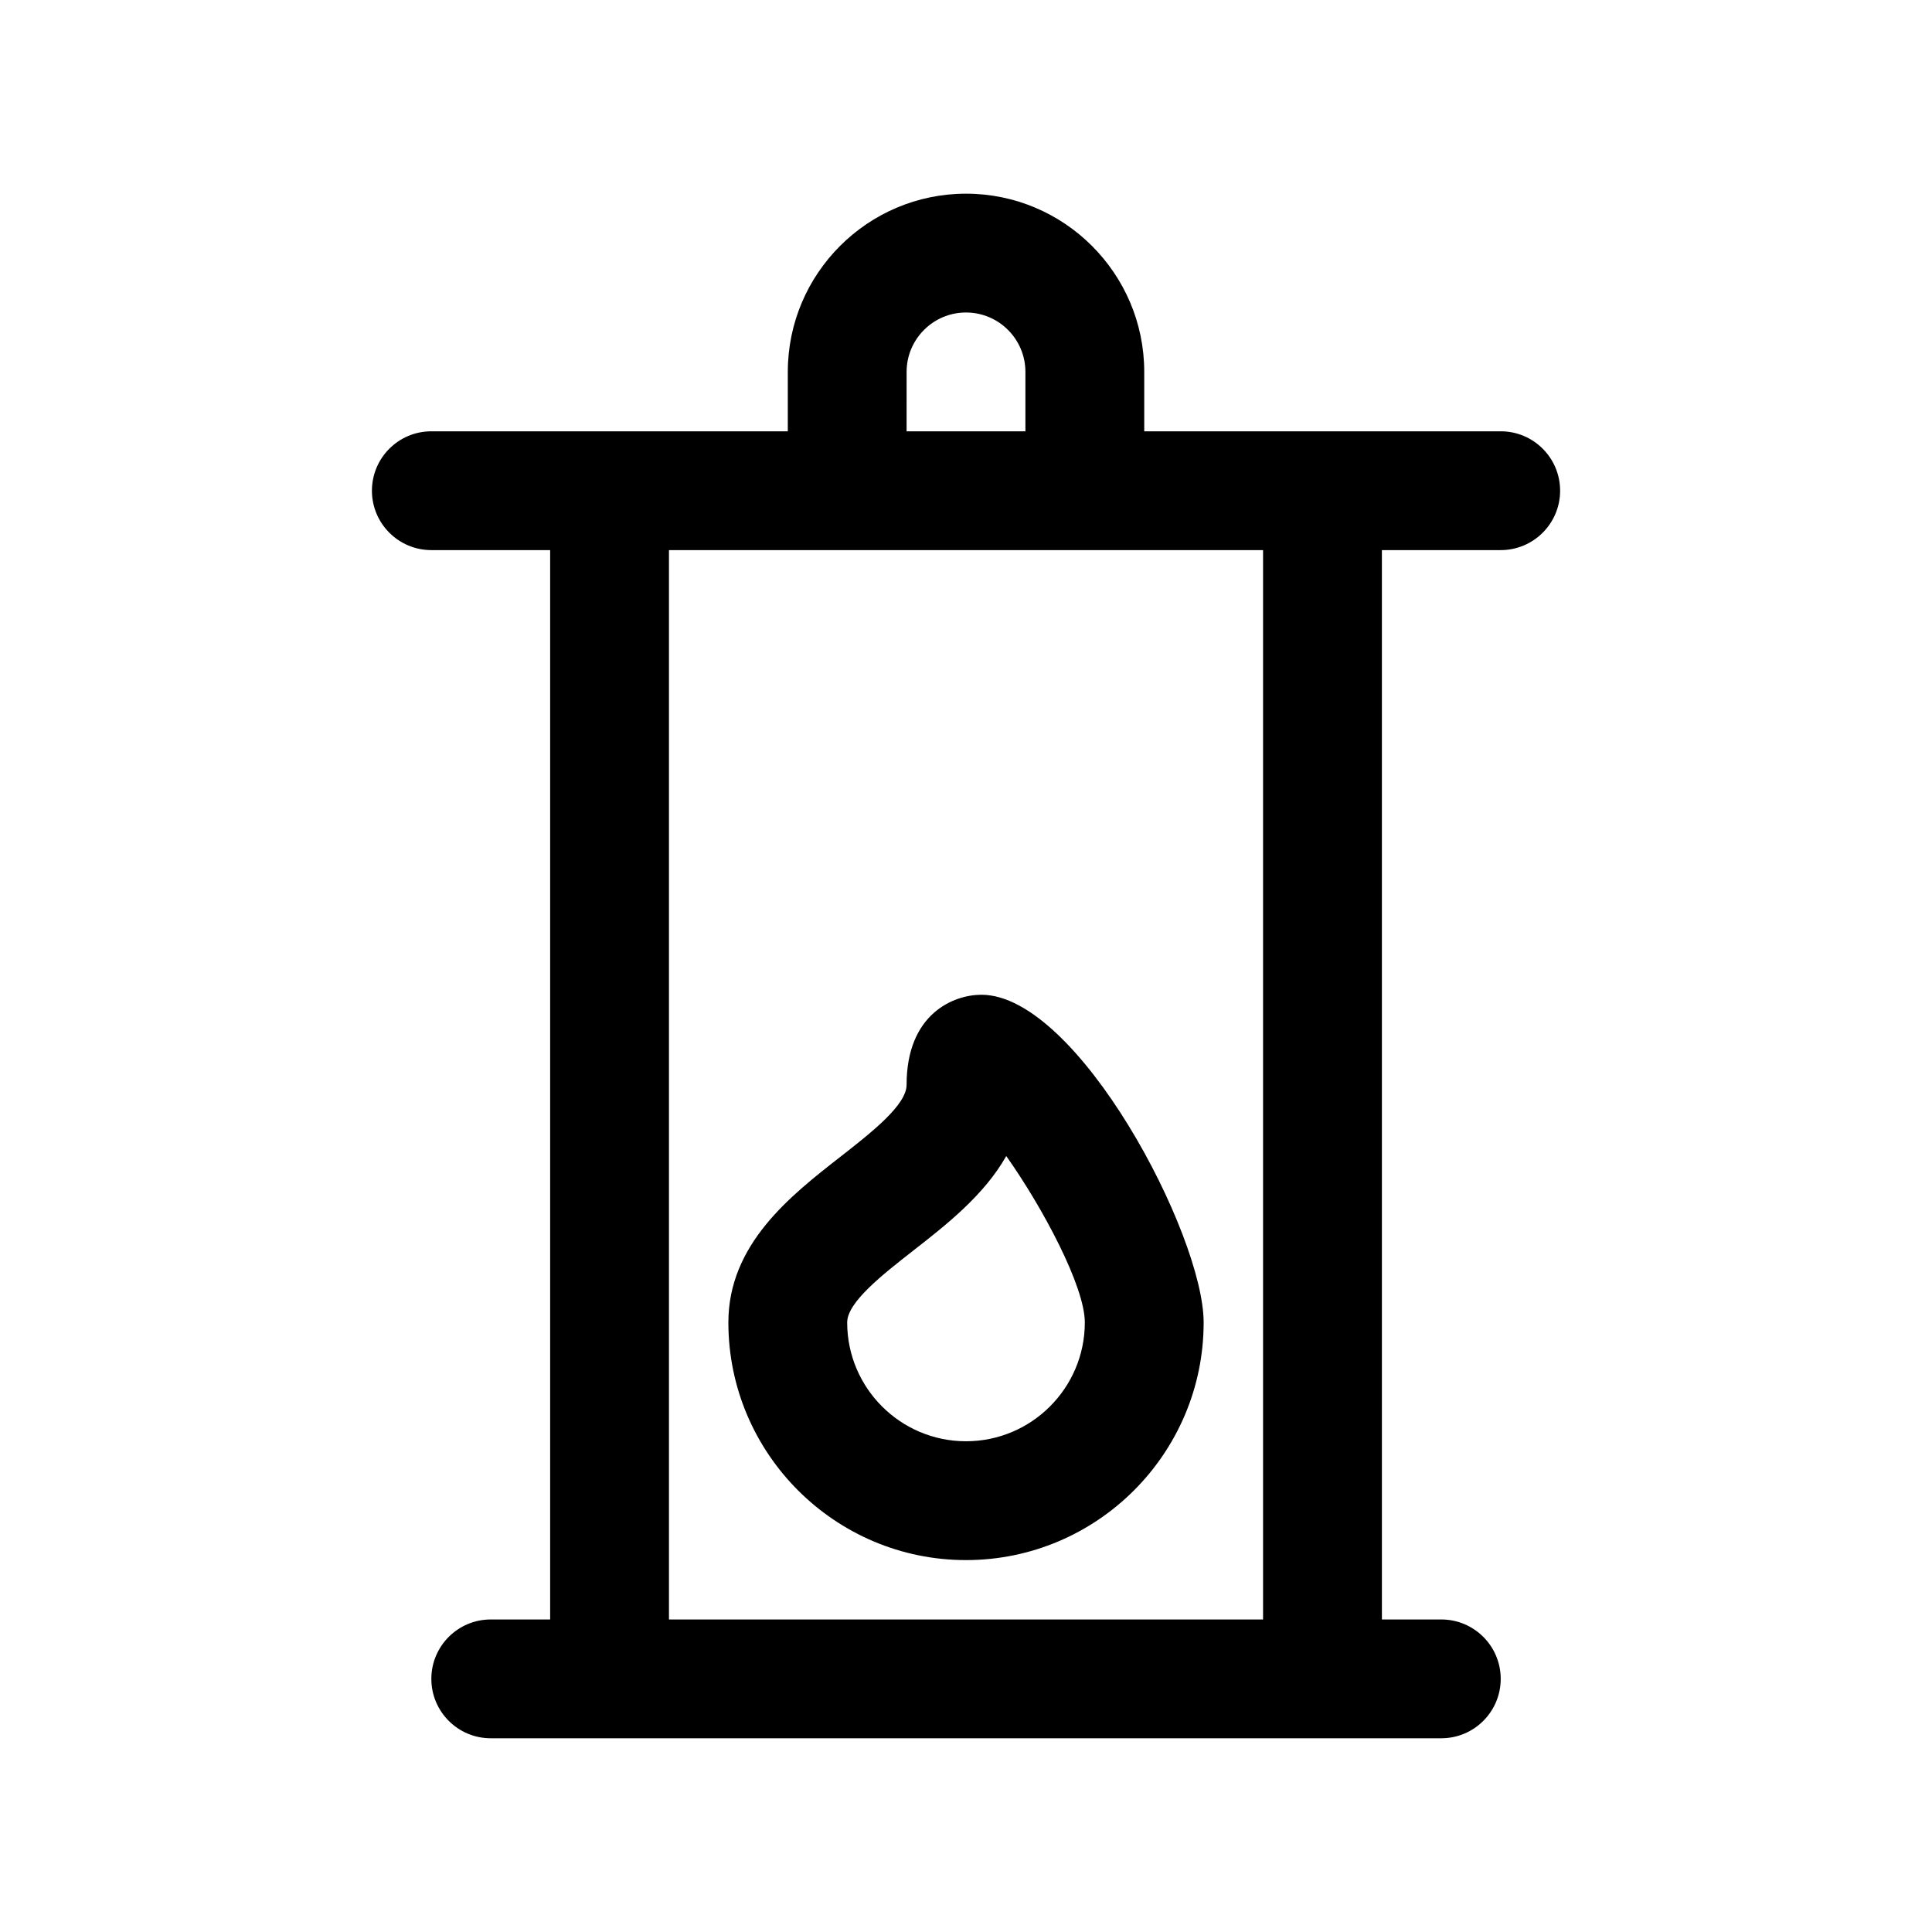
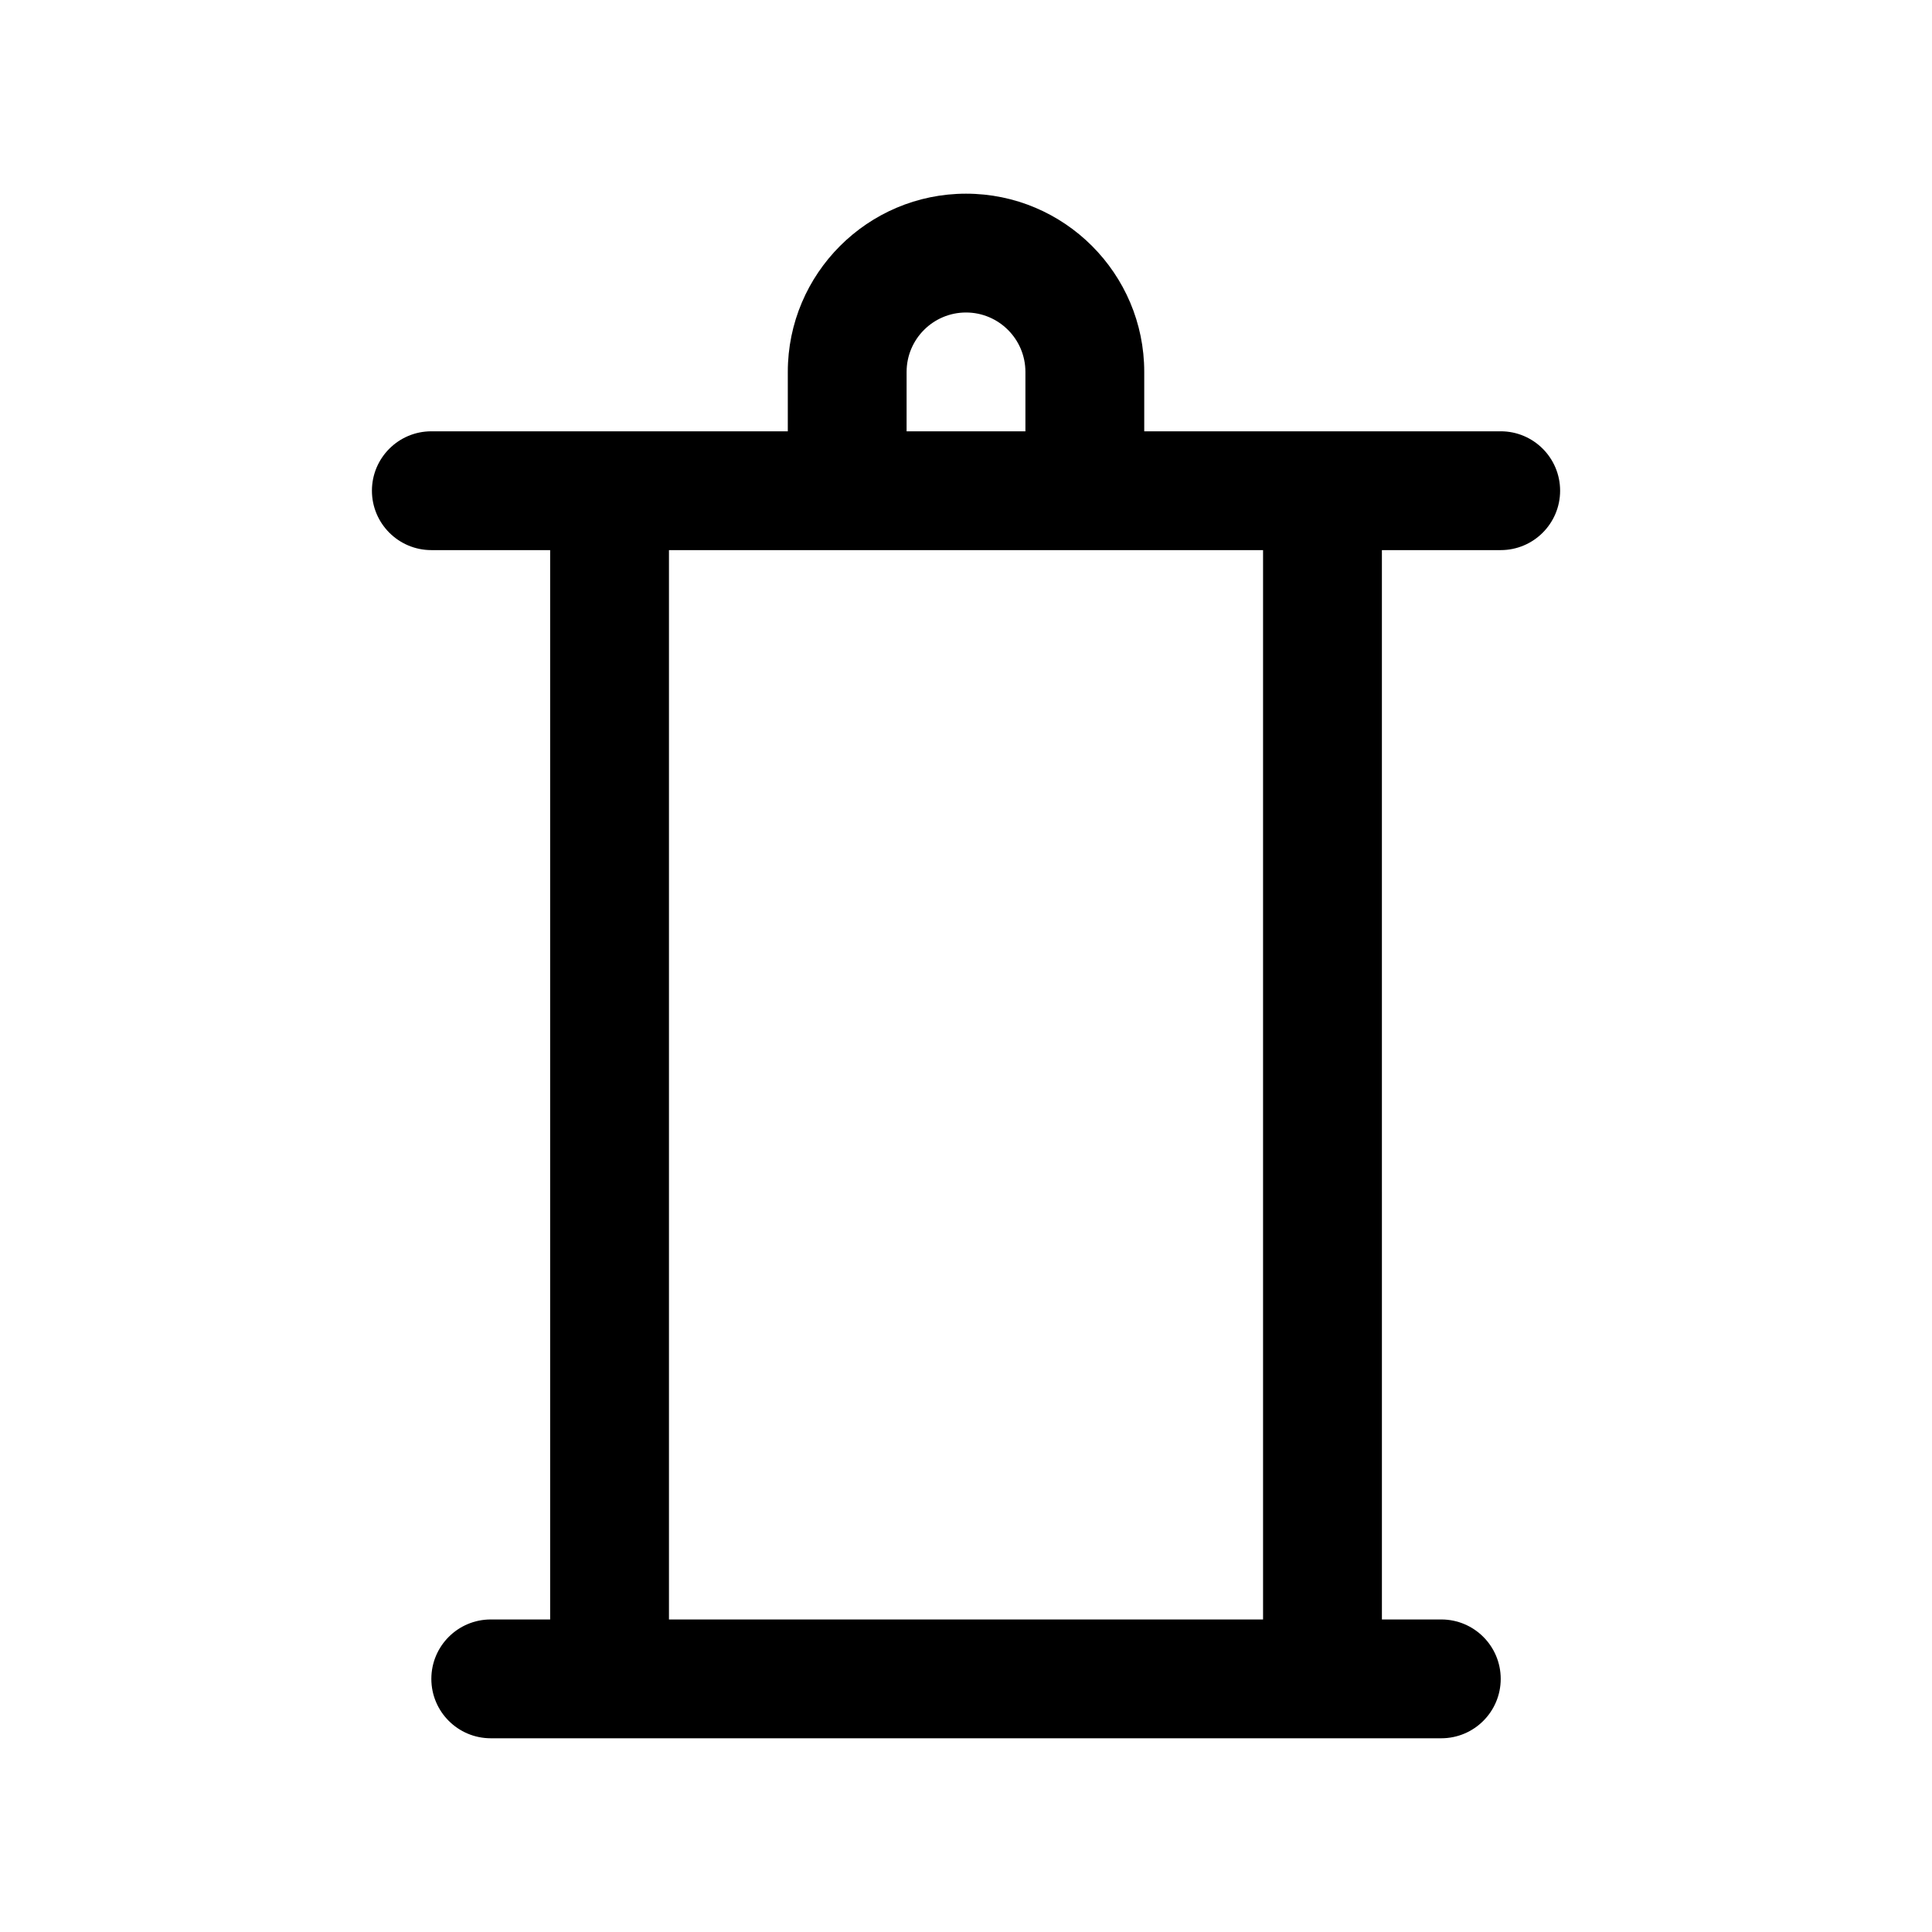
<svg xmlns="http://www.w3.org/2000/svg" fill="#000000" width="800px" height="800px" version="1.1" viewBox="144 144 512 512">
  <g>
    <path d="m541.7 258.3h-94.465v-15.742c0-26.047-21.184-47.23-47.23-47.23s-47.23 21.184-47.23 47.23v15.742h-94.469c-8.691 0-15.742 7.055-15.742 15.742 0 8.691 7.055 15.742 15.742 15.742h31.488v283.39h-15.742c-8.691 0-15.742 7.055-15.742 15.742 0 8.691 7.055 15.742 15.742 15.742h251.91c8.691 0 15.742-7.055 15.742-15.742 0-8.691-7.055-15.742-15.742-15.742h-15.742l-0.004-283.39h31.488c8.691 0 15.742-7.055 15.742-15.742 0-8.691-7.051-15.746-15.742-15.746zm-157.44-15.742c0-8.684 7.062-15.742 15.742-15.742 8.684 0 15.742 7.062 15.742 15.742v15.742h-31.488zm-62.977 47.23h157.44v283.39h-157.44z" />
-     <path d="m404.08 407.62c-7.363 0-19.824 5.023-19.824 23.871 0 5.359-9.336 12.648-17.562 19.082-13.215 10.316-29.668 23.164-29.668 43.891 0 34.723 28.254 62.977 62.977 62.977s62.977-28.254 62.977-62.977c0-23.246-33.387-86.844-58.898-86.844zm-4.078 118.33c-17.367 0-31.488-14.121-31.488-31.488 0-5.359 9.336-12.648 17.562-19.082 8.652-6.754 18.688-14.594 24.594-25.016 9.633 13.609 20.82 34.535 20.82 44.098 0 17.367-14.125 31.488-31.488 31.488z" />
  </g>
</svg>